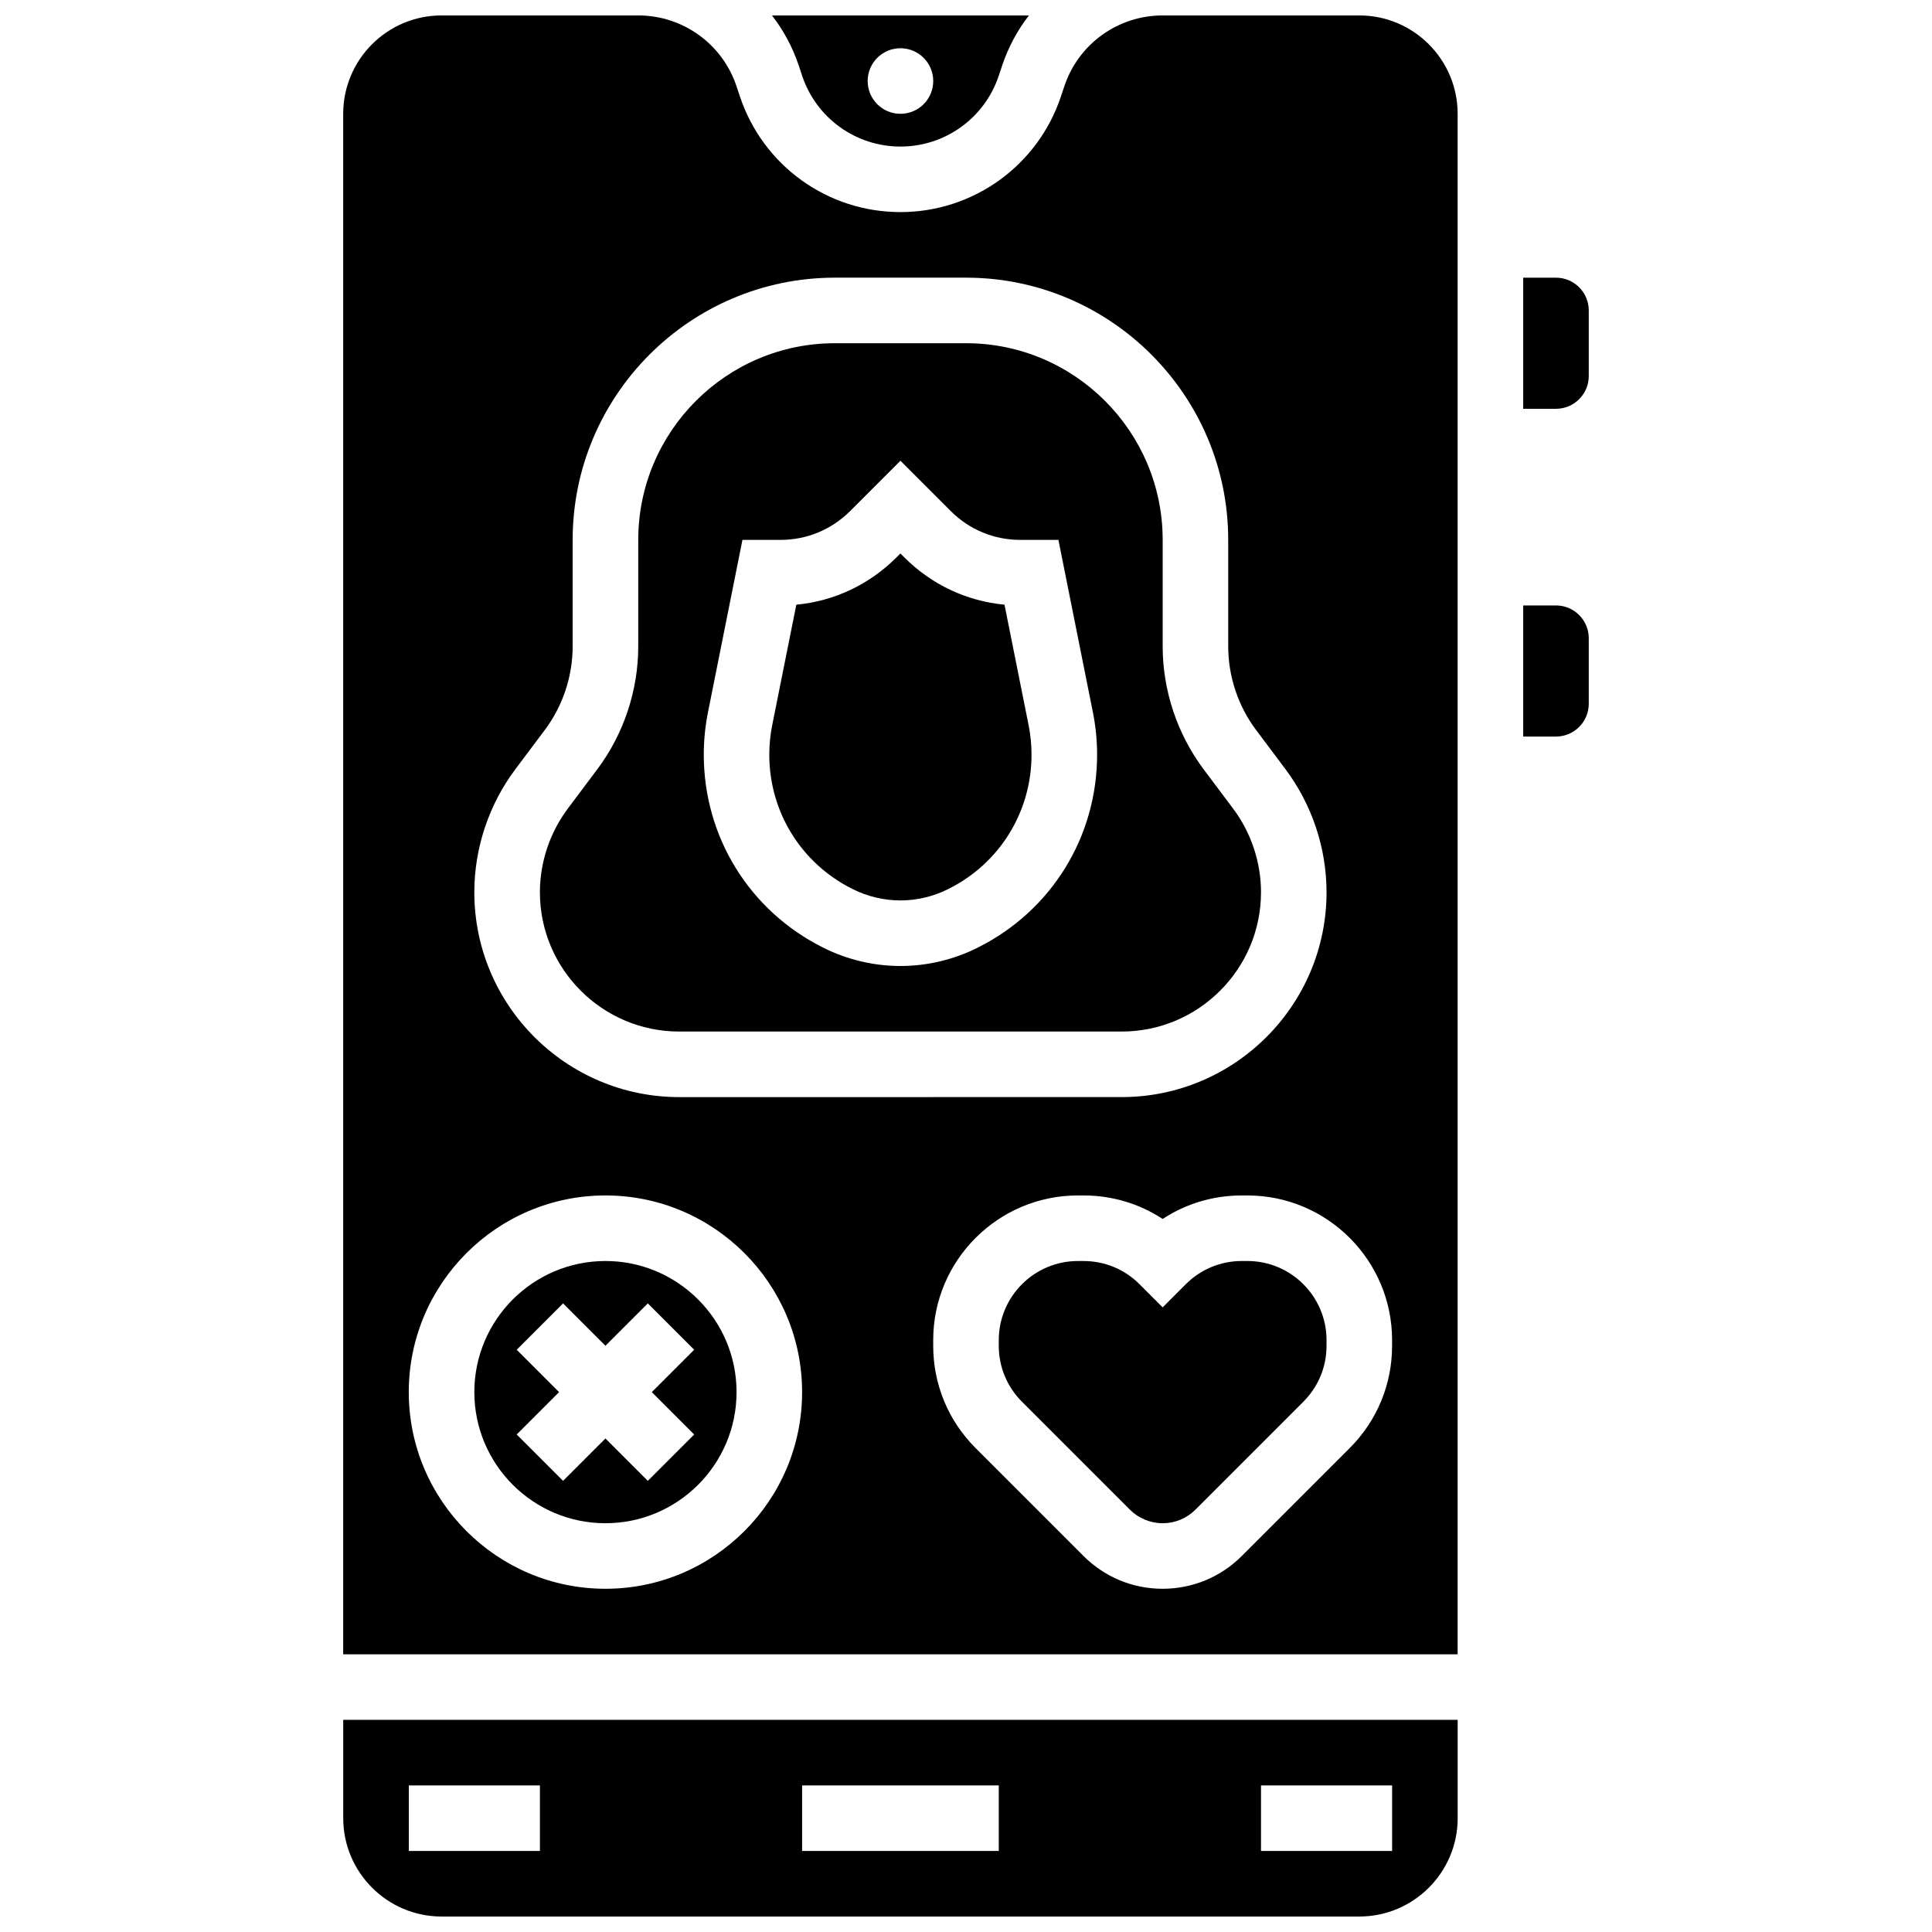
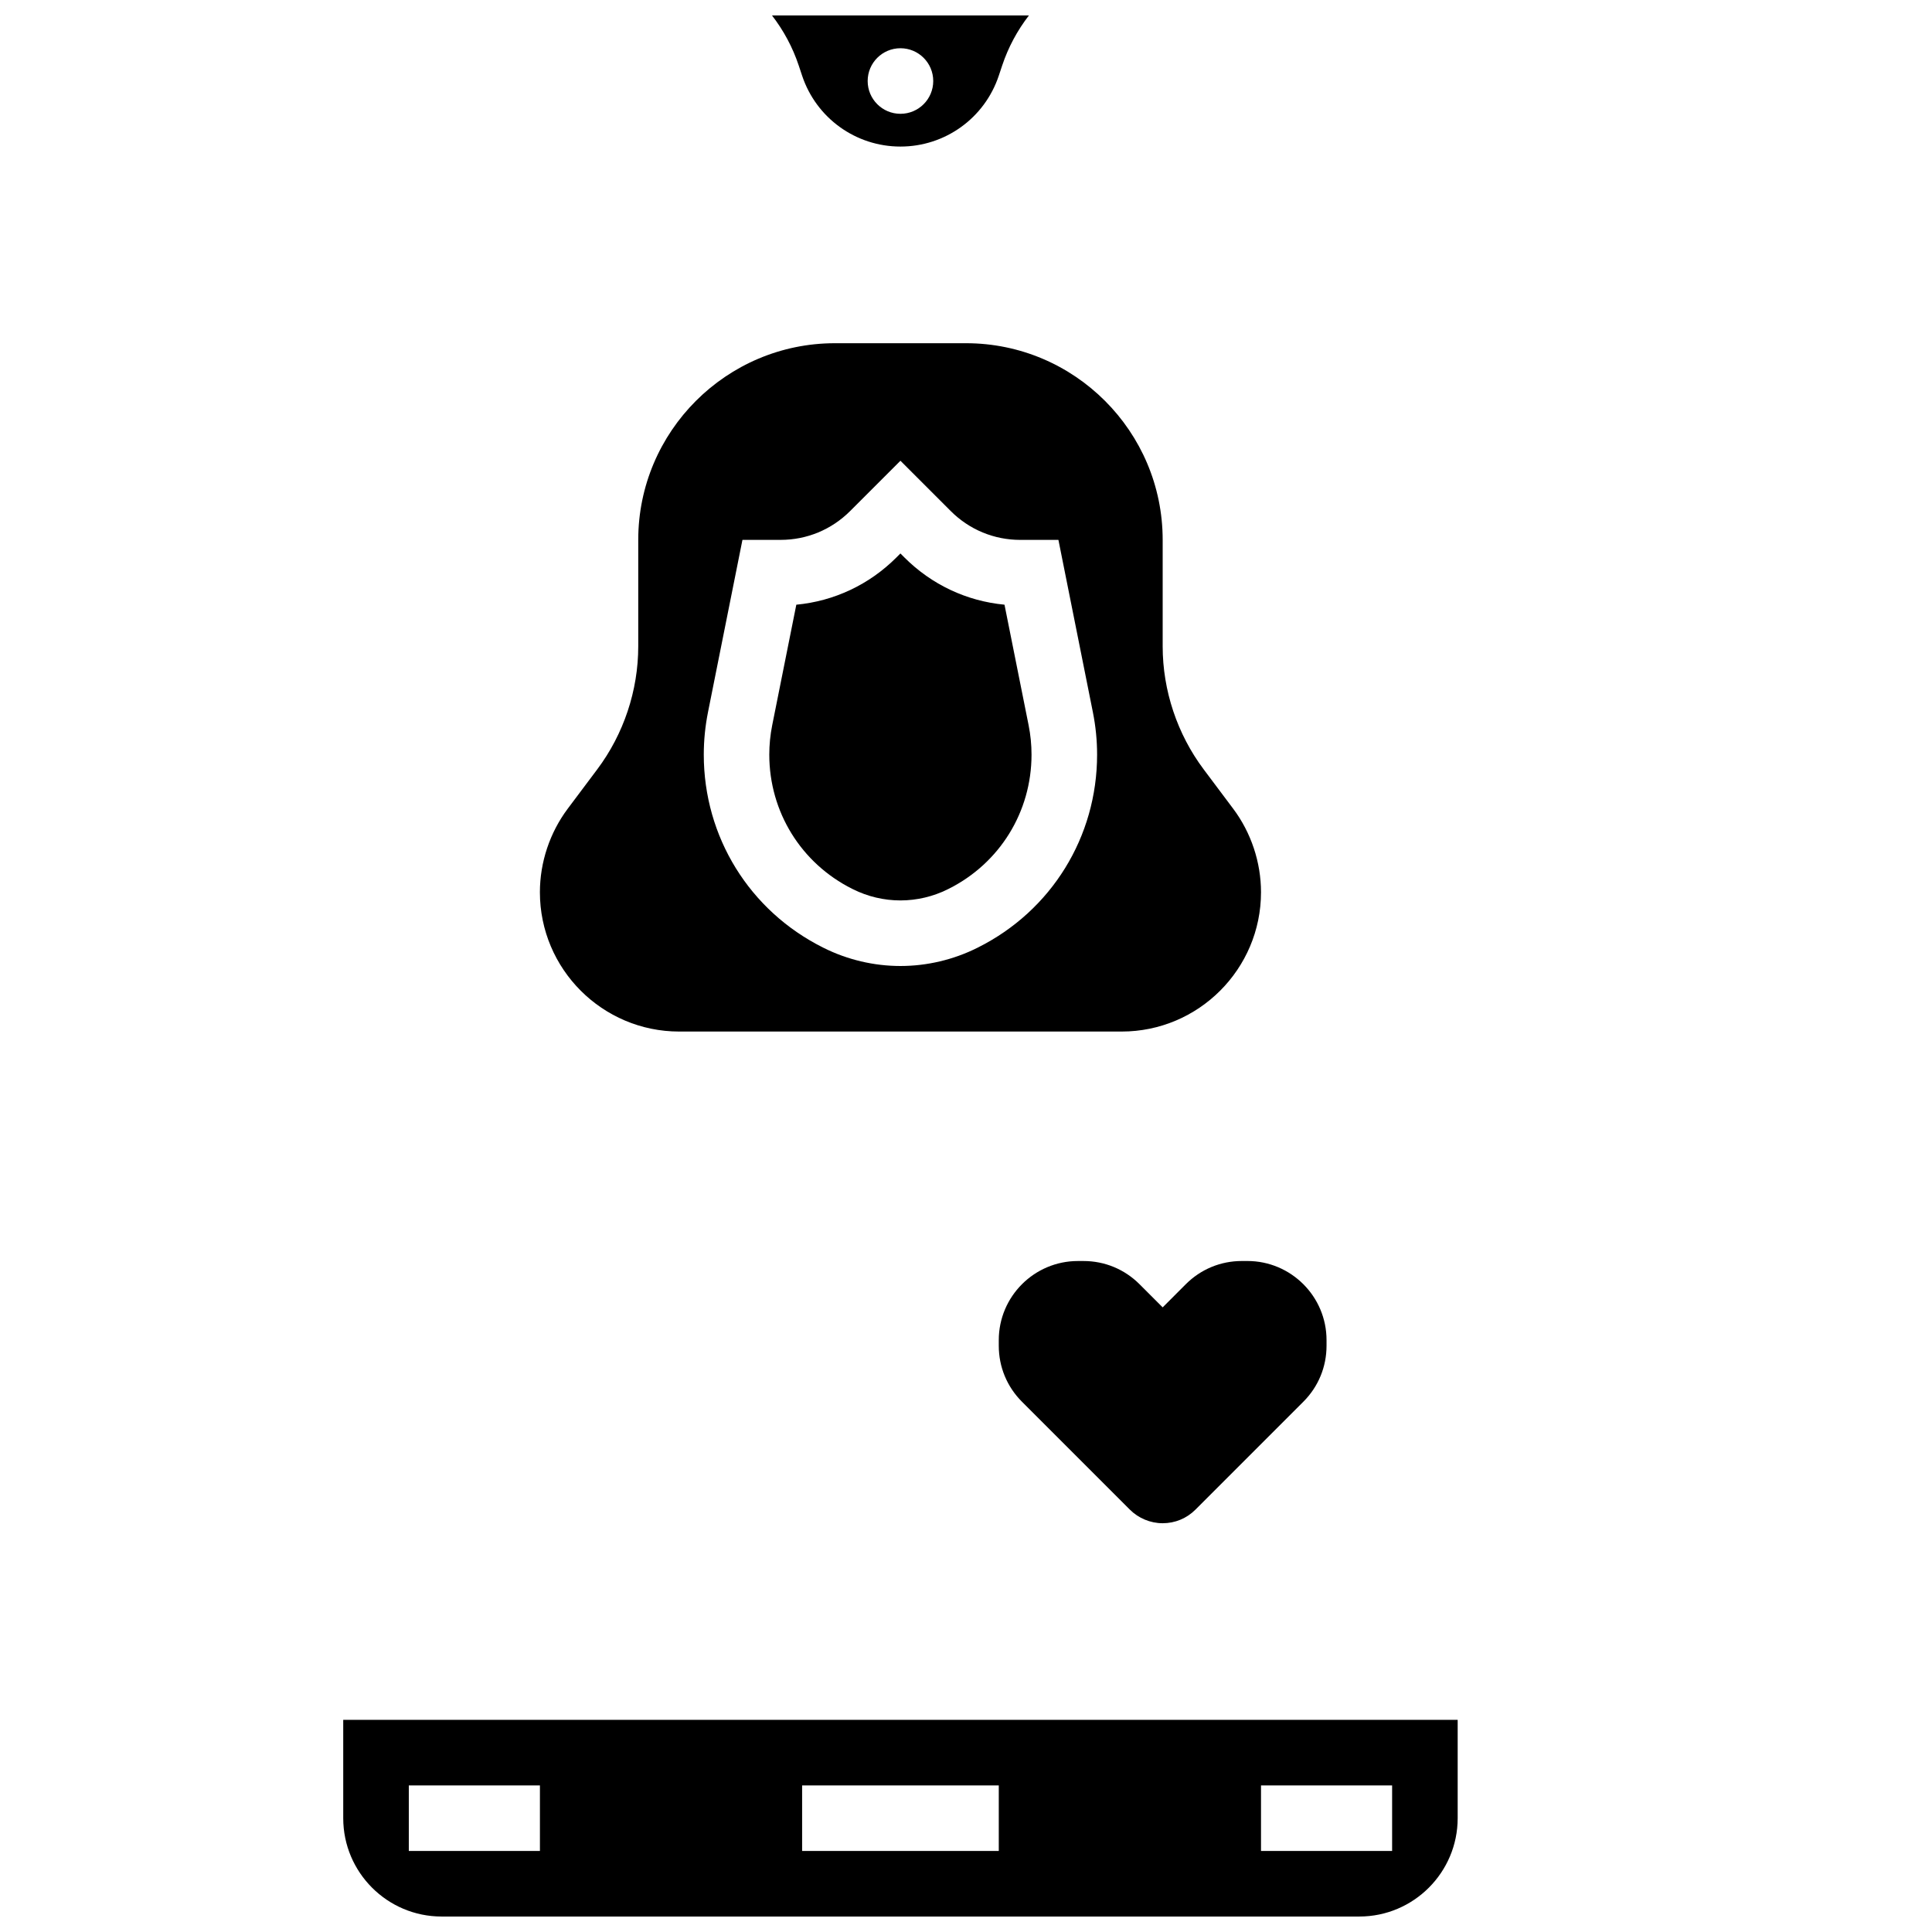
<svg xmlns="http://www.w3.org/2000/svg" width="800px" height="800px" version="1.1" viewBox="144 144 512 512">
  <defs>
    <clipPath id="c">
      <path d="m234 599h297v52.902h-297z" />
    </clipPath>
    <clipPath id="b">
      <path d="m348 148.09h69v34.906h-69z" />
    </clipPath>
    <clipPath id="a">
-       <path d="m234 148.09h297v434.91h-297z" />
-     </clipPath>
+       </clipPath>
  </defs>
-   <path d="m304.45 478.18c-19.16 0-34.746 15.586-34.746 34.746s15.586 34.746 34.746 34.746c19.16 0 34.746-15.586 34.746-34.746s-15.59-34.746-34.746-34.746zm23.516 45.977-12.285 12.285-11.23-11.23-11.23 11.23-12.285-12.285 11.23-11.23-11.23-11.23 12.285-12.285 11.23 11.23 11.23-11.23 12.285 12.285-11.23 11.23z" />
  <path d="m323.99 417.37h117.27c20.355 0 36.918-16.562 36.918-36.918 0-7.938-2.621-15.801-7.383-22.148l-7.816-10.426c-7-9.336-10.859-20.902-10.859-32.574v-28.23c0-28.738-23.379-52.117-52.117-52.117h-34.746c-28.738 0-52.117 23.379-52.117 52.117v28.23c0 11.672-3.856 23.238-10.859 32.574l-7.816 10.422c-4.762 6.352-7.387 14.219-7.387 22.152 0 20.359 16.562 36.918 36.918 36.918zm7.625-84.586 9.141-45.711h10.102c6.961 0 13.504-2.711 18.43-7.633l13.336-13.336 13.34 13.34c4.922 4.922 11.469 7.633 18.426 7.633h10.102l9.141 45.711c0.734 3.68 1.109 7.449 1.109 11.207 0 21.785-12.102 41.367-31.586 51.109l-0.191 0.094c-6.281 3.141-13.316 4.801-20.34 4.801s-14.059-1.66-20.34-4.801l-0.191-0.094c-19.484-9.746-31.586-29.332-31.586-51.113 0-3.758 0.375-7.527 1.109-11.207z" />
  <path d="m369.86 379.56 0.191 0.094c3.883 1.945 8.23 2.969 12.57 2.969s8.688-1.027 12.57-2.969l0.191-0.094c13.559-6.781 21.984-20.41 21.984-35.57 0-2.613-0.258-5.238-0.773-7.801l-6.391-31.941c-10.023-0.949-19.32-5.312-26.531-12.523l-1.051-1.051-1.055 1.055c-7.211 7.211-16.508 11.574-26.531 12.523l-6.391 31.941c-0.512 2.562-0.773 5.188-0.773 7.801 0.004 15.156 8.43 28.785 21.988 35.566z" />
  <g clip-path="url(#c)">
    <path d="m234.96 625.84c0 14.367 11.691 26.059 26.059 26.059h243.22c14.367 0 26.059-11.691 26.059-26.059v-26.059h-295.34zm243.22-8.688h34.746v17.371h-34.746zm-121.61 0h52.117v17.371h-52.117zm-104.23 0h34.746v17.371l-34.746 0.004z" />
  </g>
  <g clip-path="url(#b)">
    <path d="m356.57 164.06c3.746 11.234 14.219 18.781 26.059 18.781s22.312-7.547 26.059-18.781l0.891-2.676c1.633-4.902 4.059-9.367 7.094-13.289h-68.086c3.035 3.922 5.461 8.387 7.094 13.289zm26.059-7.277c4.797 0 8.688 3.891 8.688 8.688s-3.891 8.688-8.688 8.688-8.688-3.891-8.688-8.688c0-4.801 3.891-8.688 8.688-8.688z" />
  </g>
-   <path d="m556.35 217.59h-8.688v34.746h8.688c4.789 0 8.688-3.898 8.688-8.688v-17.375c0-4.789-3.894-8.684-8.688-8.684z" />
-   <path d="m556.35 304.45h-8.688v34.746h8.688c4.789 0 8.688-3.898 8.688-8.688v-17.371c0-4.793-3.894-8.688-8.688-8.688z" />
  <path d="m474.58 478.18h-1.492c-5.602 0-10.867 2.18-14.828 6.141l-6.141 6.144-6.141-6.141c-3.961-3.961-9.227-6.141-14.828-6.141h-1.492c-11.562-0.004-20.973 9.402-20.973 20.965v1.492c0 5.602 2.18 10.867 6.141 14.828l28.605 28.605c2.285 2.285 5.453 3.598 8.684 3.598 3.281 0 6.363-1.277 8.688-3.598l28.602-28.605c3.961-3.961 6.141-9.227 6.141-14.828v-1.492c0.004-11.562-9.402-20.969-20.965-20.969z" />
  <g clip-path="url(#a)">
    <path d="m504.23 148.09h-52.121c-11.84 0-22.312 7.547-26.055 18.781l-0.891 2.676c-6.113 18.34-23.211 30.66-42.543 30.66s-36.426-12.32-42.539-30.66l-0.891-2.676c-3.746-11.234-14.219-18.781-26.059-18.781h-52.121c-14.367 0-26.059 11.691-26.059 26.059v408.26h295.34v-408.26c0-14.367-11.691-26.059-26.059-26.059zm-223.67 199.79 7.816-10.422c4.762-6.348 7.383-14.215 7.383-22.152v-28.23c0-38.316 31.172-69.492 69.492-69.492h34.746c38.316 0 69.492 31.172 69.492 69.492v28.23c0 7.938 2.621 15.801 7.383 22.148l7.816 10.422c7 9.336 10.859 20.902 10.859 32.574 0 29.934-24.355 54.289-54.289 54.289l-117.27 0.004c-29.934 0-54.289-24.355-54.289-54.289 0-11.668 3.856-23.238 10.859-32.574zm23.887 217.16c-28.738 0-52.117-23.379-52.117-52.117s23.379-52.117 52.117-52.117 52.117 23.379 52.117 52.117-23.379 52.117-52.117 52.117zm208.47-64.402c0 10.242-3.988 19.871-11.23 27.113l-28.605 28.605c-5.602 5.598-13.051 8.684-20.969 8.684-7.922 0-15.367-3.086-20.969-8.684l-28.605-28.605c-7.242-7.242-11.23-16.871-11.23-27.113v-1.492c0-21.141 17.199-38.34 38.344-38.34h1.492c7.562 0 14.789 2.176 20.969 6.227 6.18-4.051 13.41-6.227 20.969-6.227h1.492c21.141 0 38.344 17.199 38.344 38.34z" />
  </g>
</svg>